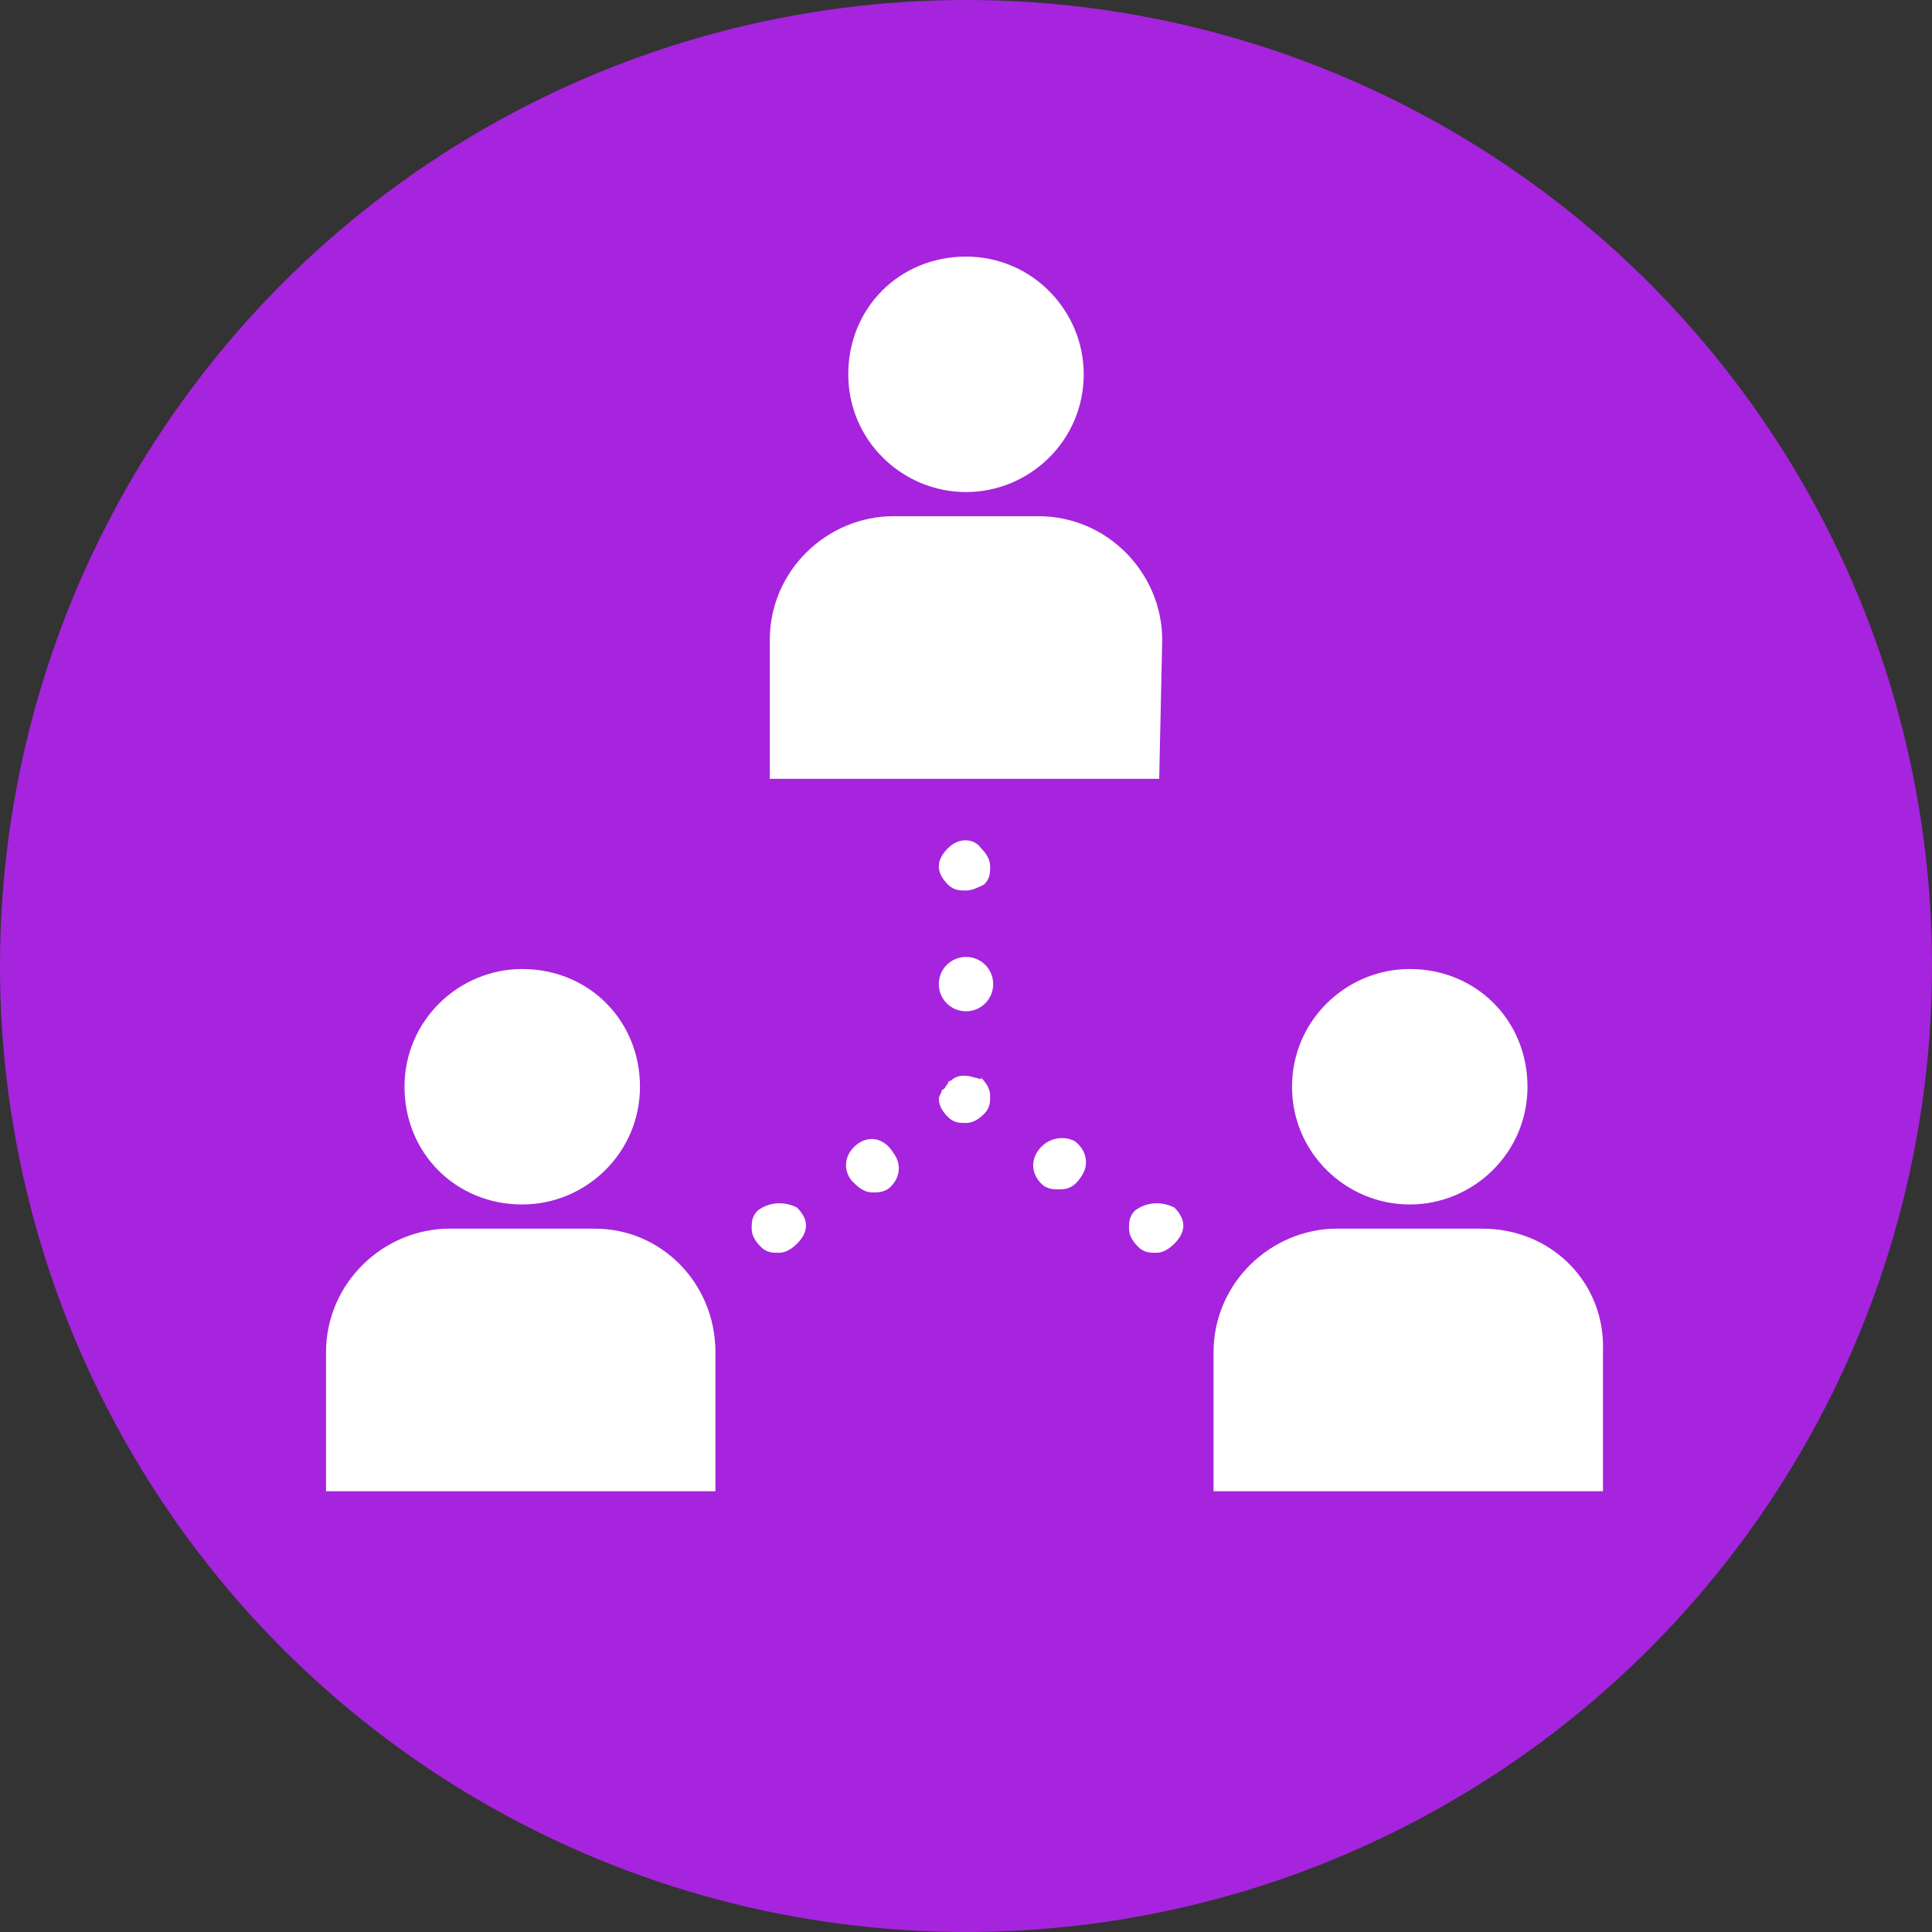
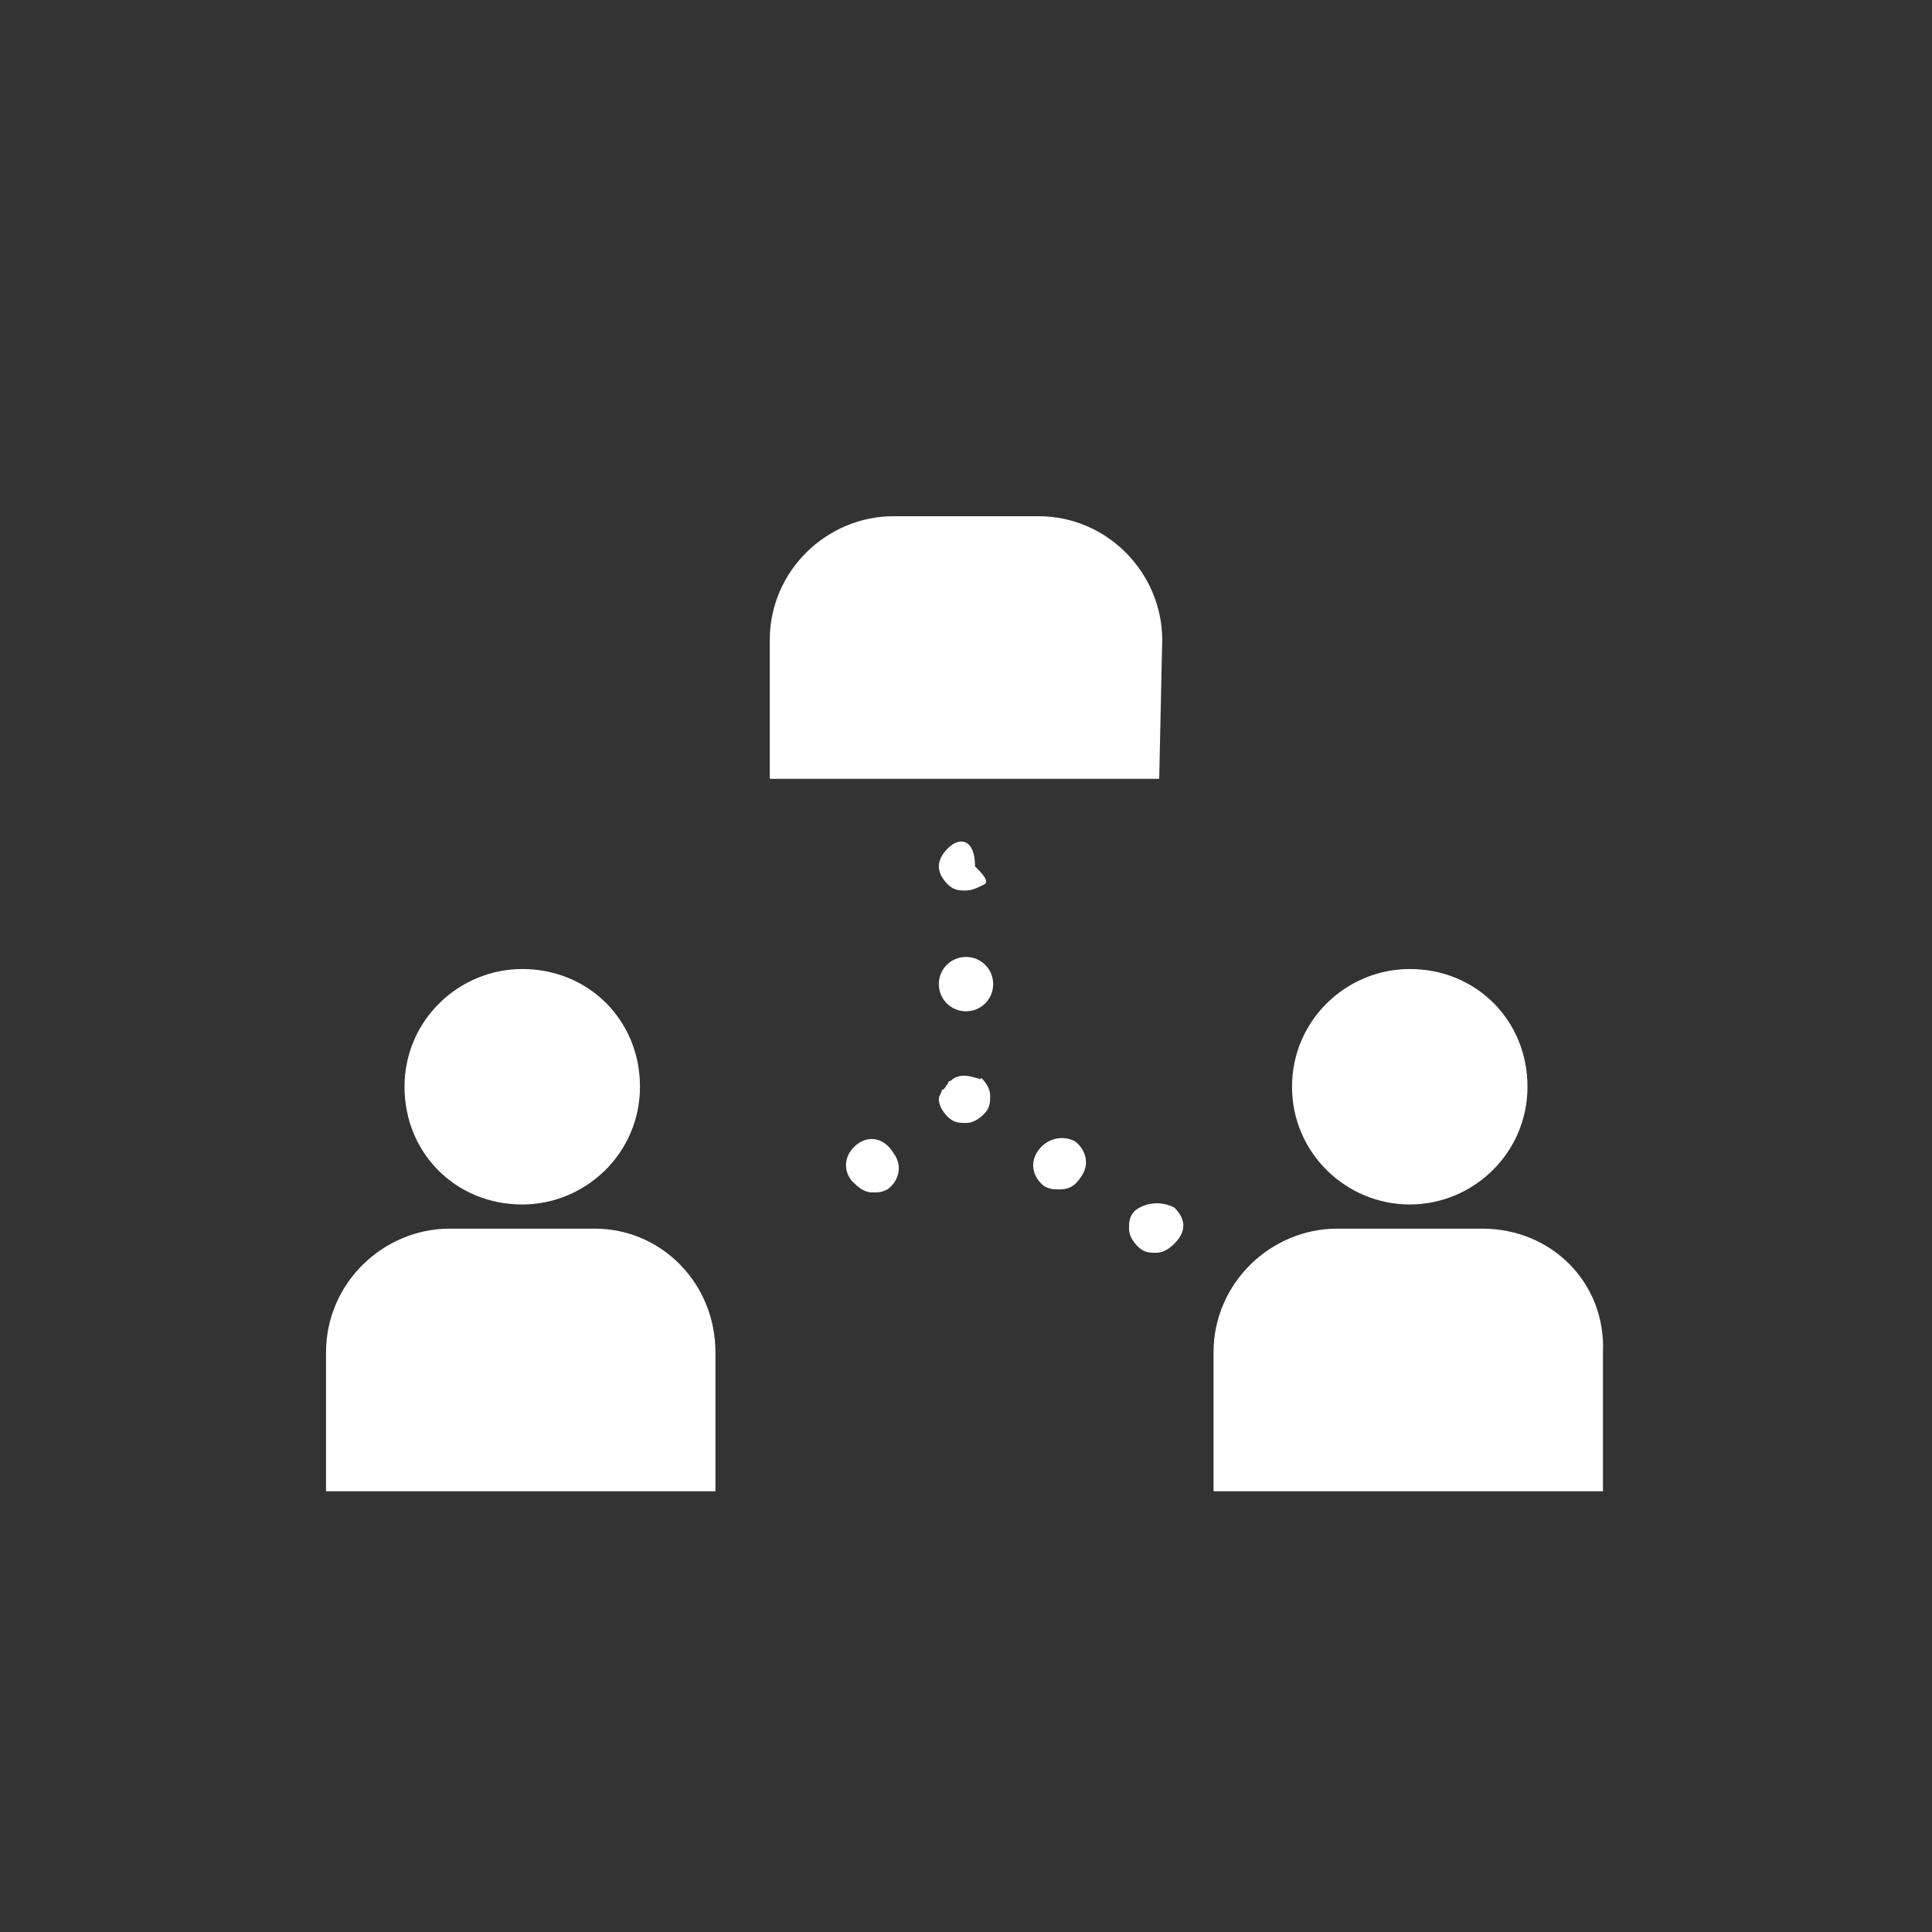
<svg xmlns="http://www.w3.org/2000/svg" version="1.1" id="Layer_1" x="0px" y="0px" viewBox="0 0 64 64" style="enable-background:new 0 0 64 64;" xml:space="preserve">
  <rect x="0" y="0" width="64" height="64" fill="#333333" stroke="none" />
  <style type="text/css">
	.st0{fill:#A624DD;}
	.st1{fill:#FFFFFF;}
</style>
-   <circle class="st0" cx="32" cy="32" r="32" />
  <g>
    <path class="st1" d="M17.3,39.9c2.1,0,3.9-1.7,3.9-3.9s-1.7-3.9-3.9-3.9c-2.1,0-3.9,1.7-3.9,3.9S15.1,39.9,17.3,39.9z" />
    <path class="st1" d="M19.7,40.7h-4.8c-2.2,0-4.1,1.8-4.1,4.1v4.6h12.9v-4.6C23.7,42.5,21.9,40.7,19.7,40.7z" />
    <path class="st1" d="M46.7,39.9c2.1,0,3.9-1.7,3.9-3.9s-1.7-3.9-3.9-3.9c-2.1,0-3.9,1.7-3.9,3.9S44.6,39.9,46.7,39.9z" />
    <path class="st1" d="M49.1,40.7h-4.8c-2.2,0-4.1,1.8-4.1,4.1v4.6h12.9v-4.6C53.2,42.5,51.4,40.7,49.1,40.7z" />
-     <path class="st1" d="M32,16.3c2.1,0,3.9-1.7,3.9-3.9c0-2.1-1.7-3.9-3.9-3.9s-3.9,1.7-3.9,3.9S29.9,16.3,32,16.3z" />
    <path class="st1" d="M38.5,21.2c0-2.2-1.8-4.1-4.1-4.1h-4.8c-2.2,0-4.1,1.8-4.1,4.1v4.6h12.9L38.5,21.2L38.5,21.2z" />
-     <path class="st1" d="M31.4,28.1c-0.2,0.2-0.3,0.4-0.3,0.6s0.1,0.4,0.3,0.6c0.2,0.2,0.4,0.2,0.6,0.2s0.4-0.1,0.6-0.2   c0.2-0.2,0.2-0.4,0.2-0.6s-0.1-0.4-0.3-0.6C32.3,27.8,31.8,27.7,31.4,28.1z" />
+     <path class="st1" d="M31.4,28.1c-0.2,0.2-0.3,0.4-0.3,0.6s0.1,0.4,0.3,0.6c0.2,0.2,0.4,0.2,0.6,0.2s0.4-0.1,0.6-0.2   s-0.1-0.4-0.3-0.6C32.3,27.8,31.8,27.7,31.4,28.1z" />
    <path class="st1" d="M32,31.7c-0.5,0-0.9,0.4-0.9,0.9s0.4,0.9,0.9,0.9s0.9-0.4,0.9-0.9C32.9,32.1,32.5,31.7,32,31.7z" />
    <path class="st1" d="M32.3,35.7c-0.3-0.1-0.6-0.1-0.8,0.1c0,0-0.1,0-0.1,0.1l0,0l0,0c-0.1,0.1-0.1,0.2-0.2,0.2l0,0   c0,0.1-0.1,0.2-0.1,0.3c0,0.2,0.1,0.4,0.3,0.6c0.2,0.2,0.4,0.2,0.6,0.2c0.2,0,0.4-0.1,0.6-0.3s0.2-0.4,0.2-0.6s-0.1-0.4-0.3-0.6   C32.5,35.8,32.4,35.7,32.3,35.7z" />
    <path class="st1" d="M34.4,38.1c-0.3,0.4-0.2,0.9,0.2,1.2c0.2,0.1,0.3,0.1,0.5,0.1c0.3,0,0.5-0.1,0.7-0.4c0.3-0.4,0.2-0.9-0.2-1.2   C35.2,37.6,34.7,37.7,34.4,38.1z" />
    <path class="st1" d="M37.6,40.1c-0.2,0.2-0.2,0.4-0.2,0.6c0,0.2,0.1,0.4,0.3,0.6c0.2,0.2,0.4,0.2,0.6,0.2c0.2,0,0.4-0.1,0.6-0.3   c0.2-0.2,0.3-0.4,0.3-0.6c0-0.2-0.1-0.4-0.3-0.6C38.5,39.8,38,39.8,37.6,40.1z" />
    <path class="st1" d="M28.4,37.9c-0.4,0.3-0.5,0.8-0.2,1.2c0.2,0.2,0.4,0.4,0.7,0.4c0.2,0,0.3,0,0.5-0.1c0.4-0.3,0.5-0.8,0.2-1.2   C29.3,37.7,28.8,37.6,28.4,37.9z" />
-     <path class="st1" d="M25.1,40.1c-0.2,0.2-0.2,0.4-0.2,0.6c0,0.2,0.1,0.4,0.3,0.6c0.2,0.2,0.4,0.2,0.6,0.2s0.4-0.1,0.6-0.3   s0.3-0.4,0.3-0.6c0-0.2-0.1-0.4-0.3-0.6C26,39.8,25.5,39.8,25.1,40.1z" />
  </g>
</svg>